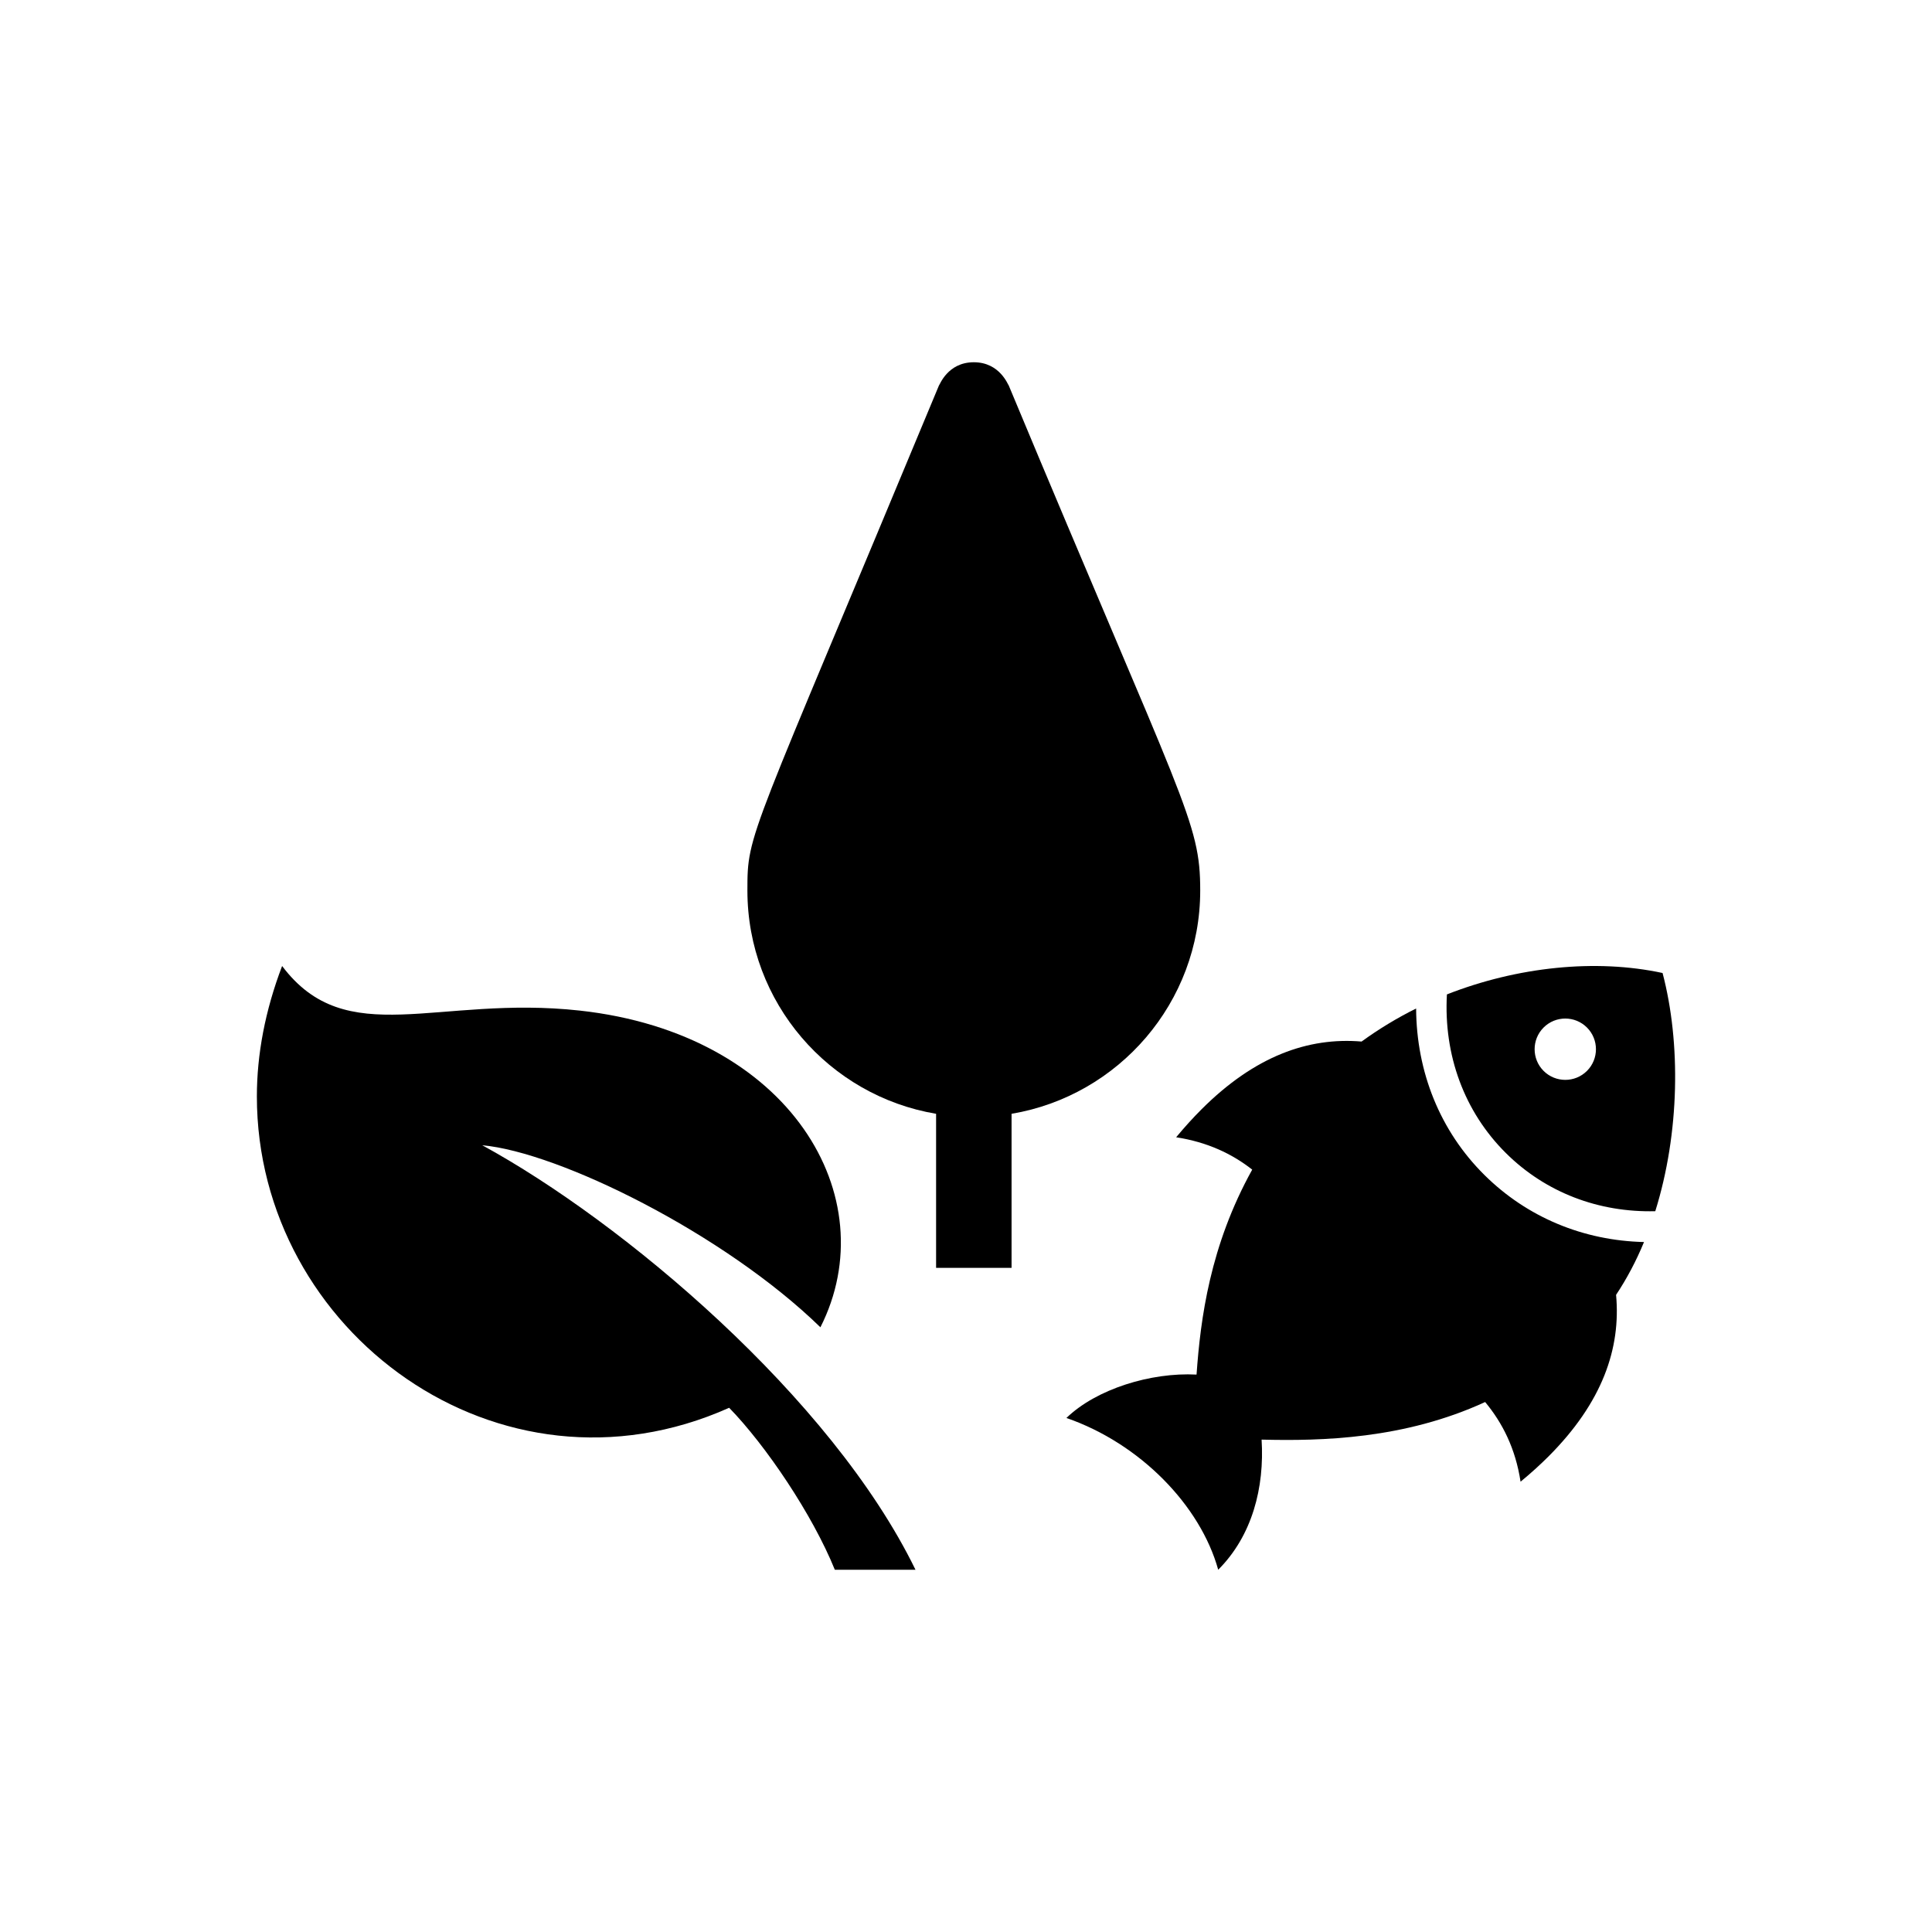
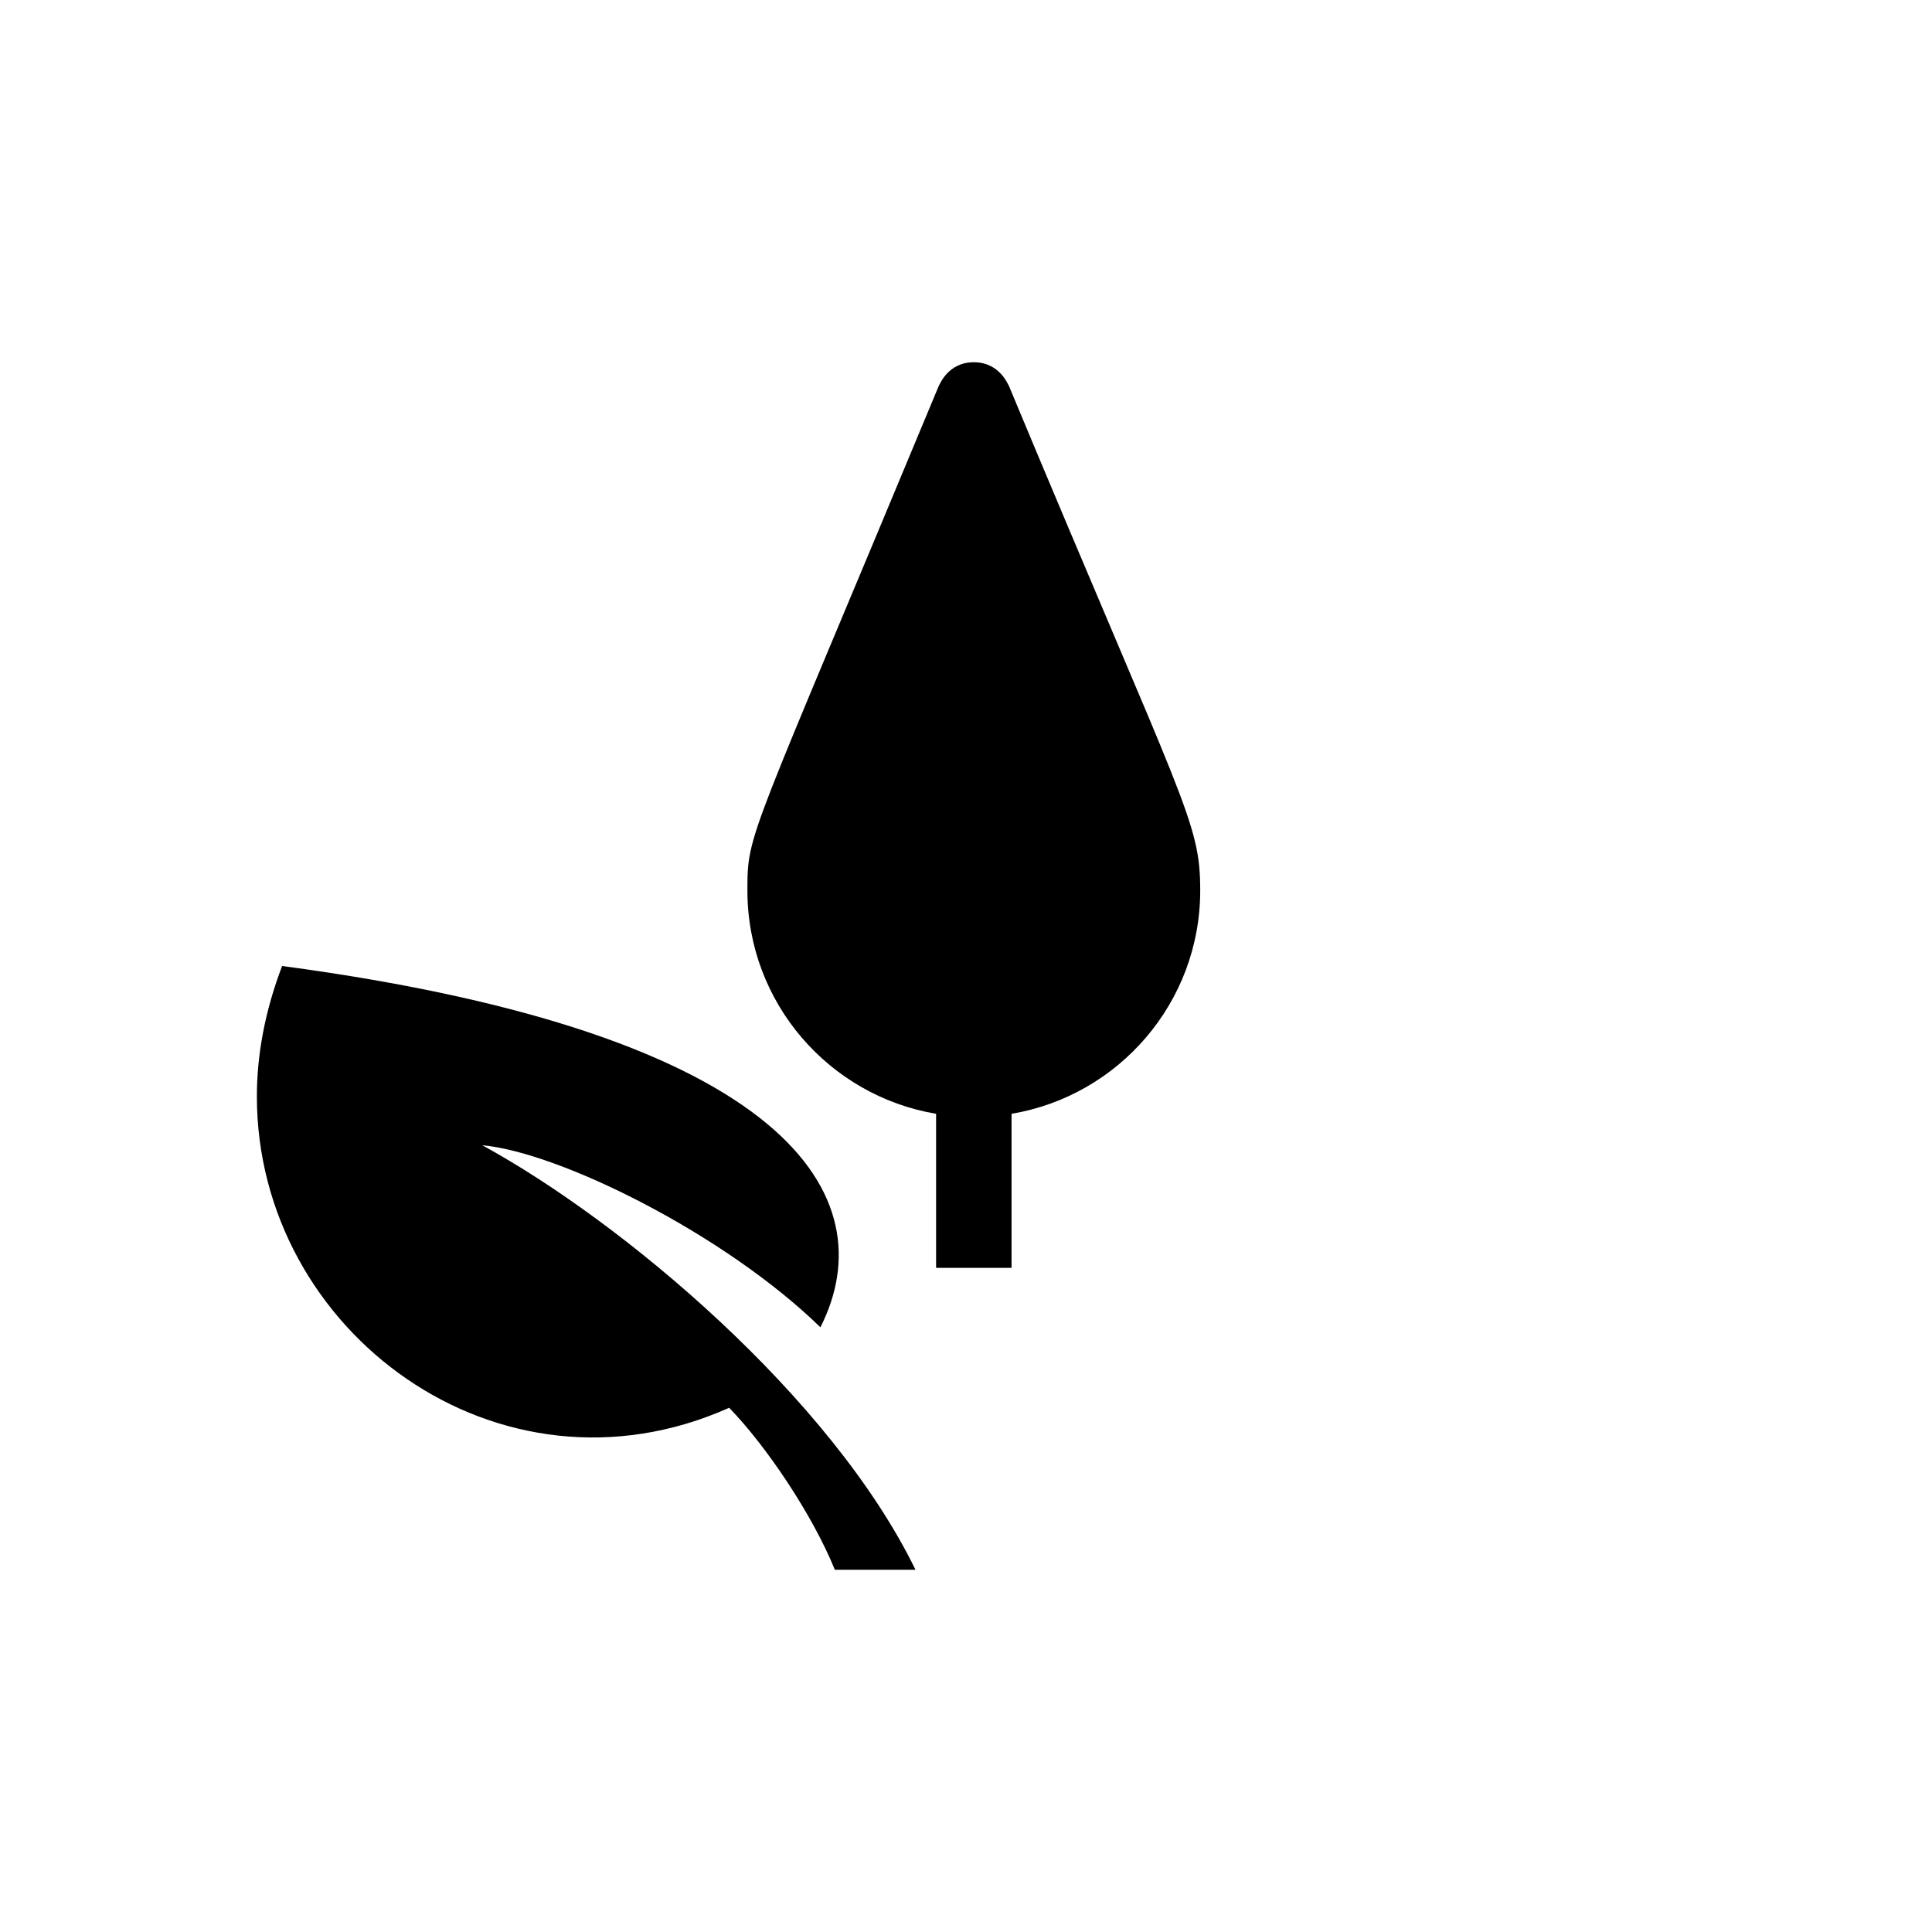
<svg xmlns="http://www.w3.org/2000/svg" width="48" height="48" viewBox="0 0 48 48" fill="none">
-   <path fill-rule="evenodd" clip-rule="evenodd" d="M39.428 25.529C39.13 25.231 38.648 25.231 38.35 25.529C38.053 25.826 38.053 26.309 38.35 26.606C38.647 26.903 39.13 26.904 39.428 26.606C39.725 26.309 39.725 25.826 39.428 25.529ZM41.306 24.174C41.762 25.906 41.733 28.146 41.125 30.092C39.719 30.127 38.402 29.628 37.417 28.651C36.378 27.621 35.864 26.212 35.948 24.706C37.698 24.019 39.647 23.816 41.306 24.174ZM40.845 30.858C40.652 31.326 40.42 31.765 40.151 32.17C40.273 33.5 39.812 34.844 38.47 36.187C38.261 36.395 38.031 36.604 37.778 36.812C37.652 35.988 37.328 35.35 36.898 34.833C34.893 35.756 32.83 35.804 31.344 35.767C31.418 36.959 31.111 38.155 30.266 39C29.824 37.404 28.326 35.863 26.495 35.229C27.236 34.511 28.592 34.091 29.728 34.151C29.826 32.76 30.063 30.948 31.111 29.059C30.611 28.666 29.997 28.375 29.221 28.255C29.431 28.003 29.64 27.772 29.849 27.563C31.179 26.233 32.509 25.766 33.828 25.877C34.252 25.569 34.706 25.293 35.183 25.056C35.192 26.631 35.775 28.096 36.88 29.192C37.946 30.249 39.344 30.823 40.845 30.858Z" fill="black" />
-   <path d="M11.981 28.453C15.463 30.352 20.654 34.71 22.745 39H20.741C20.183 37.622 19.022 35.907 18.116 34.976C12.398 37.531 6.382 33.084 6.382 27.242C6.382 26.195 6.588 25.104 7.009 24C8.609 26.127 10.859 24.717 14.407 25.108C19.628 25.683 22.018 29.742 20.383 32.976C17.992 30.648 13.89 28.626 11.981 28.453Z" fill="black" />
+   <path d="M11.981 28.453C15.463 30.352 20.654 34.71 22.745 39H20.741C20.183 37.622 19.022 35.907 18.116 34.976C12.398 37.531 6.382 33.084 6.382 27.242C6.382 26.195 6.588 25.104 7.009 24C19.628 25.683 22.018 29.742 20.383 32.976C17.992 30.648 13.89 28.626 11.981 28.453Z" fill="black" />
  <path fill-rule="evenodd" clip-rule="evenodd" d="M25.132 31.5H23.257V27.672C20.598 27.225 18.569 24.91 18.569 22.125C18.569 20.661 18.59 20.976 23.328 9.577C23.343 9.577 23.537 9 24.194 9C24.848 9 25.046 9.575 25.061 9.575C29.426 20.048 29.819 20.399 29.819 22.125C29.819 24.91 27.79 27.225 25.132 27.672V31.5Z" fill="black" />
</svg>